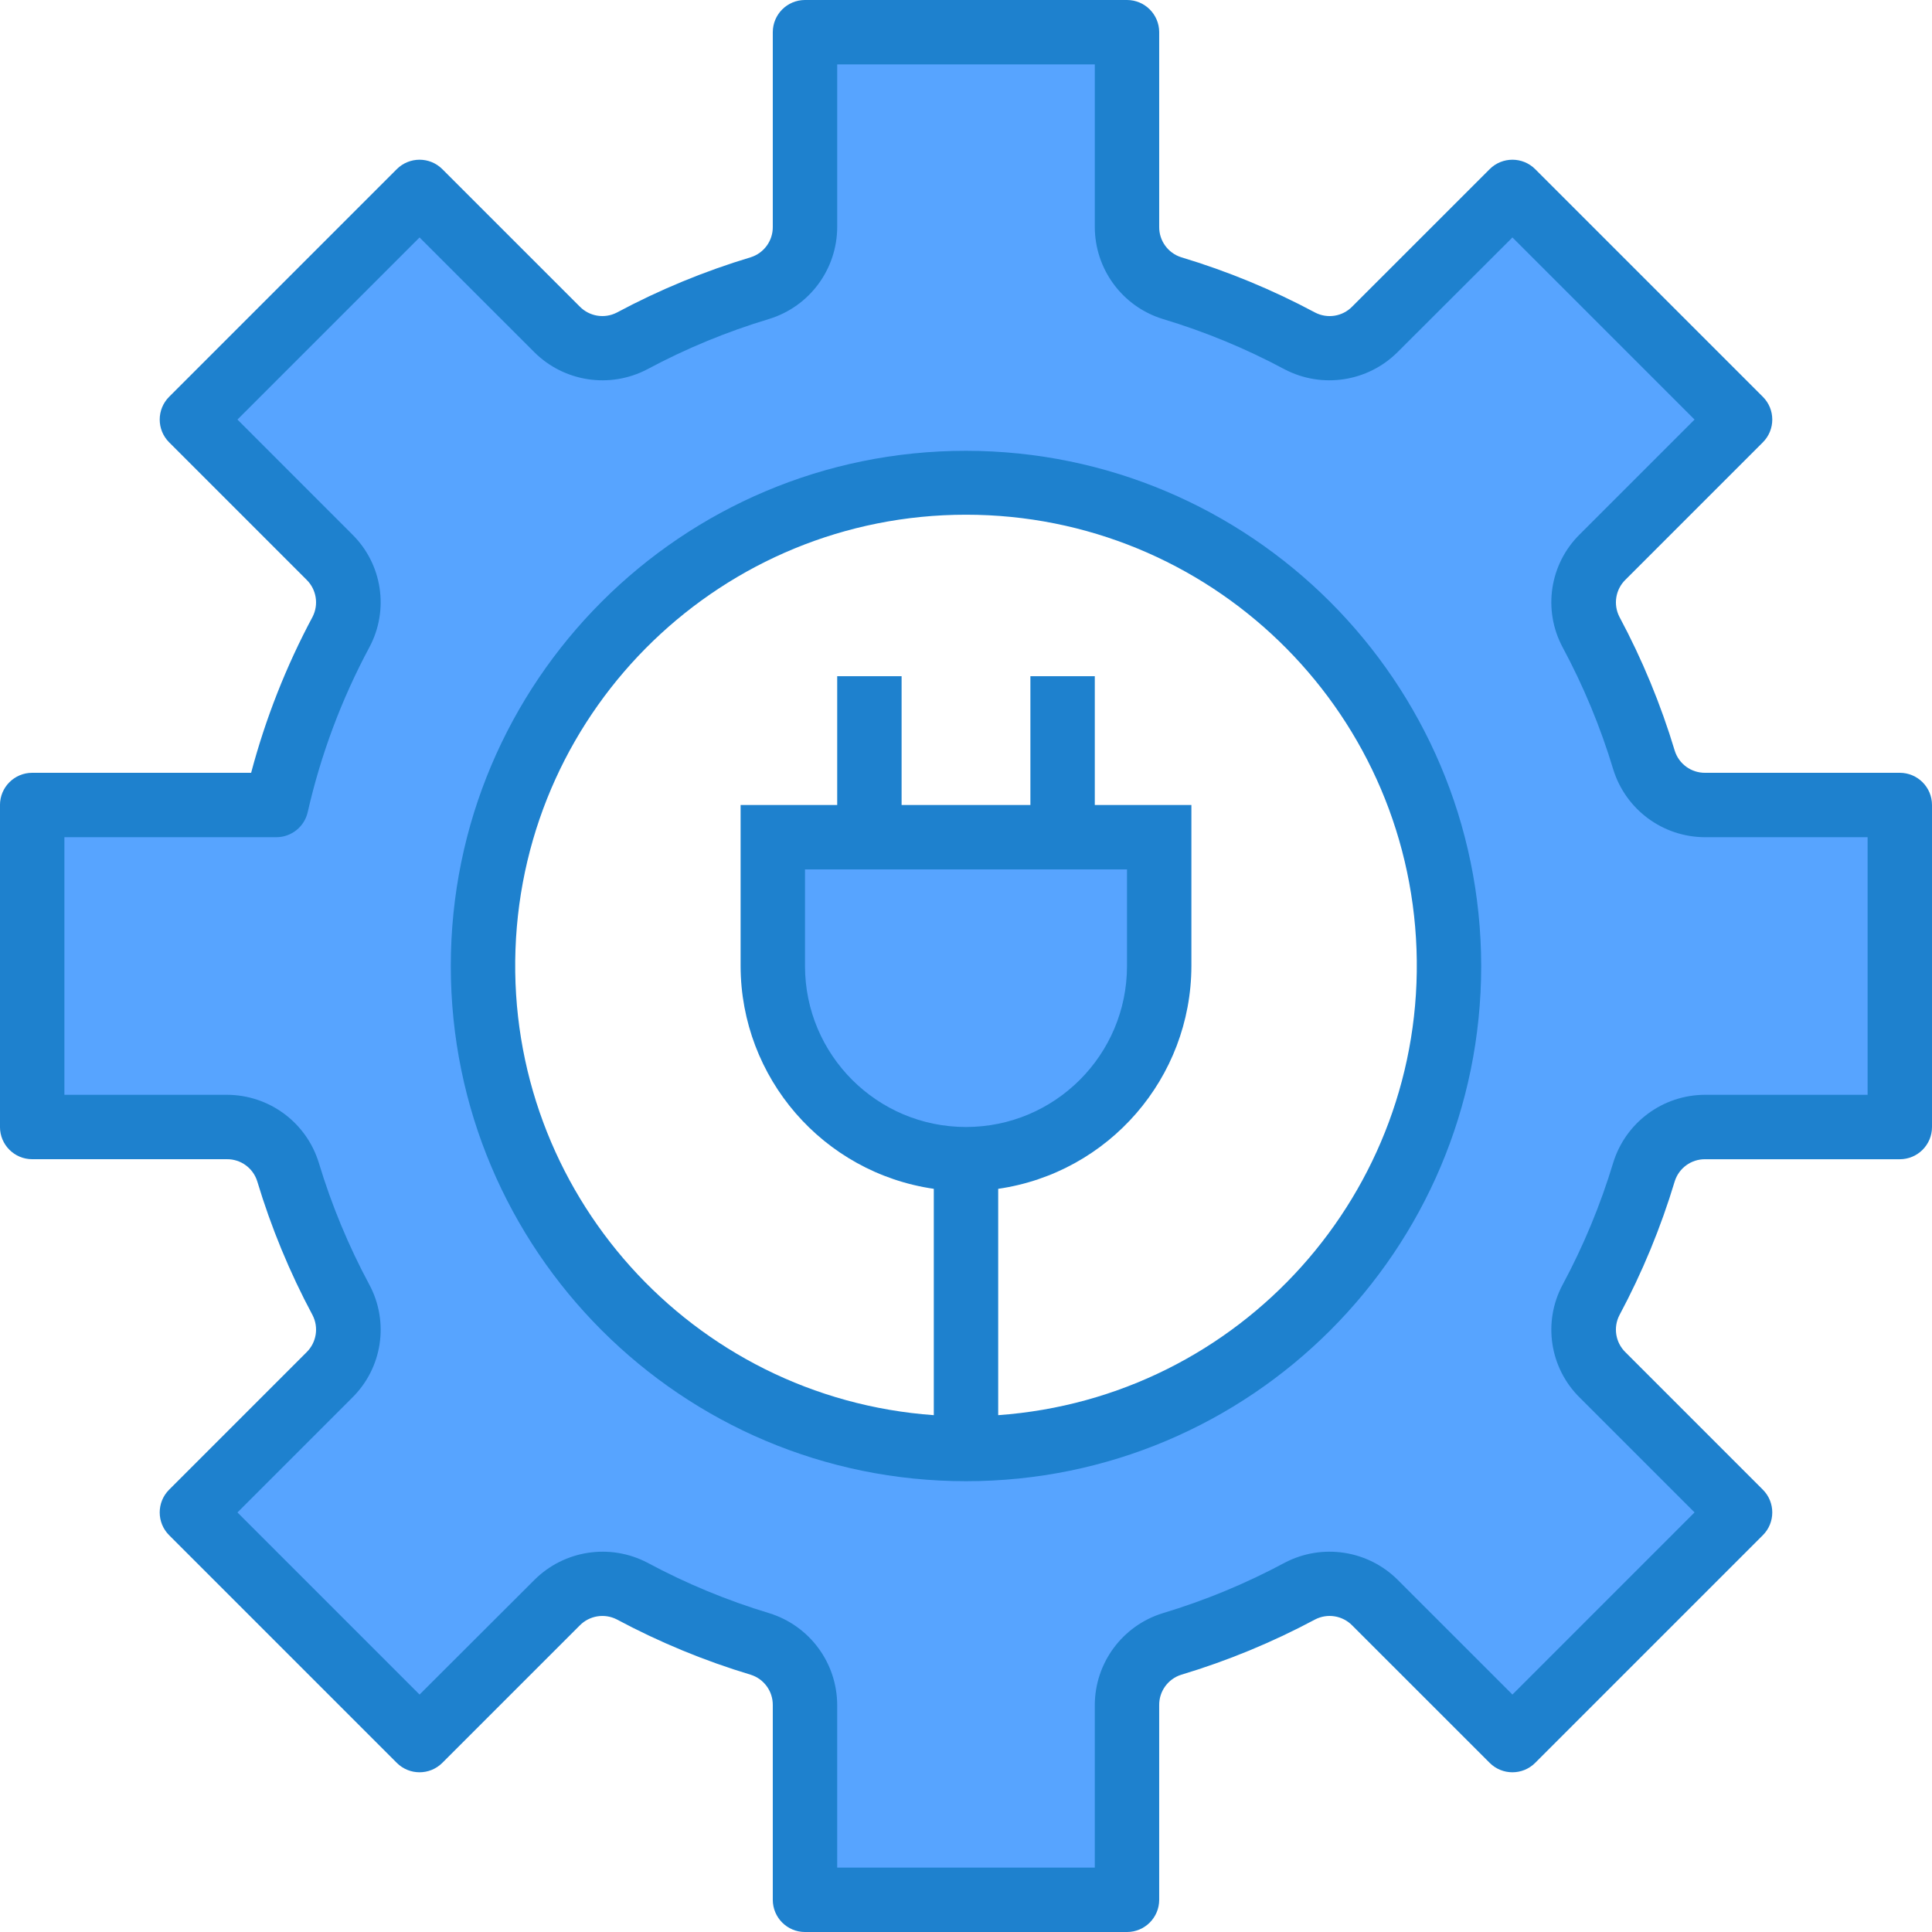
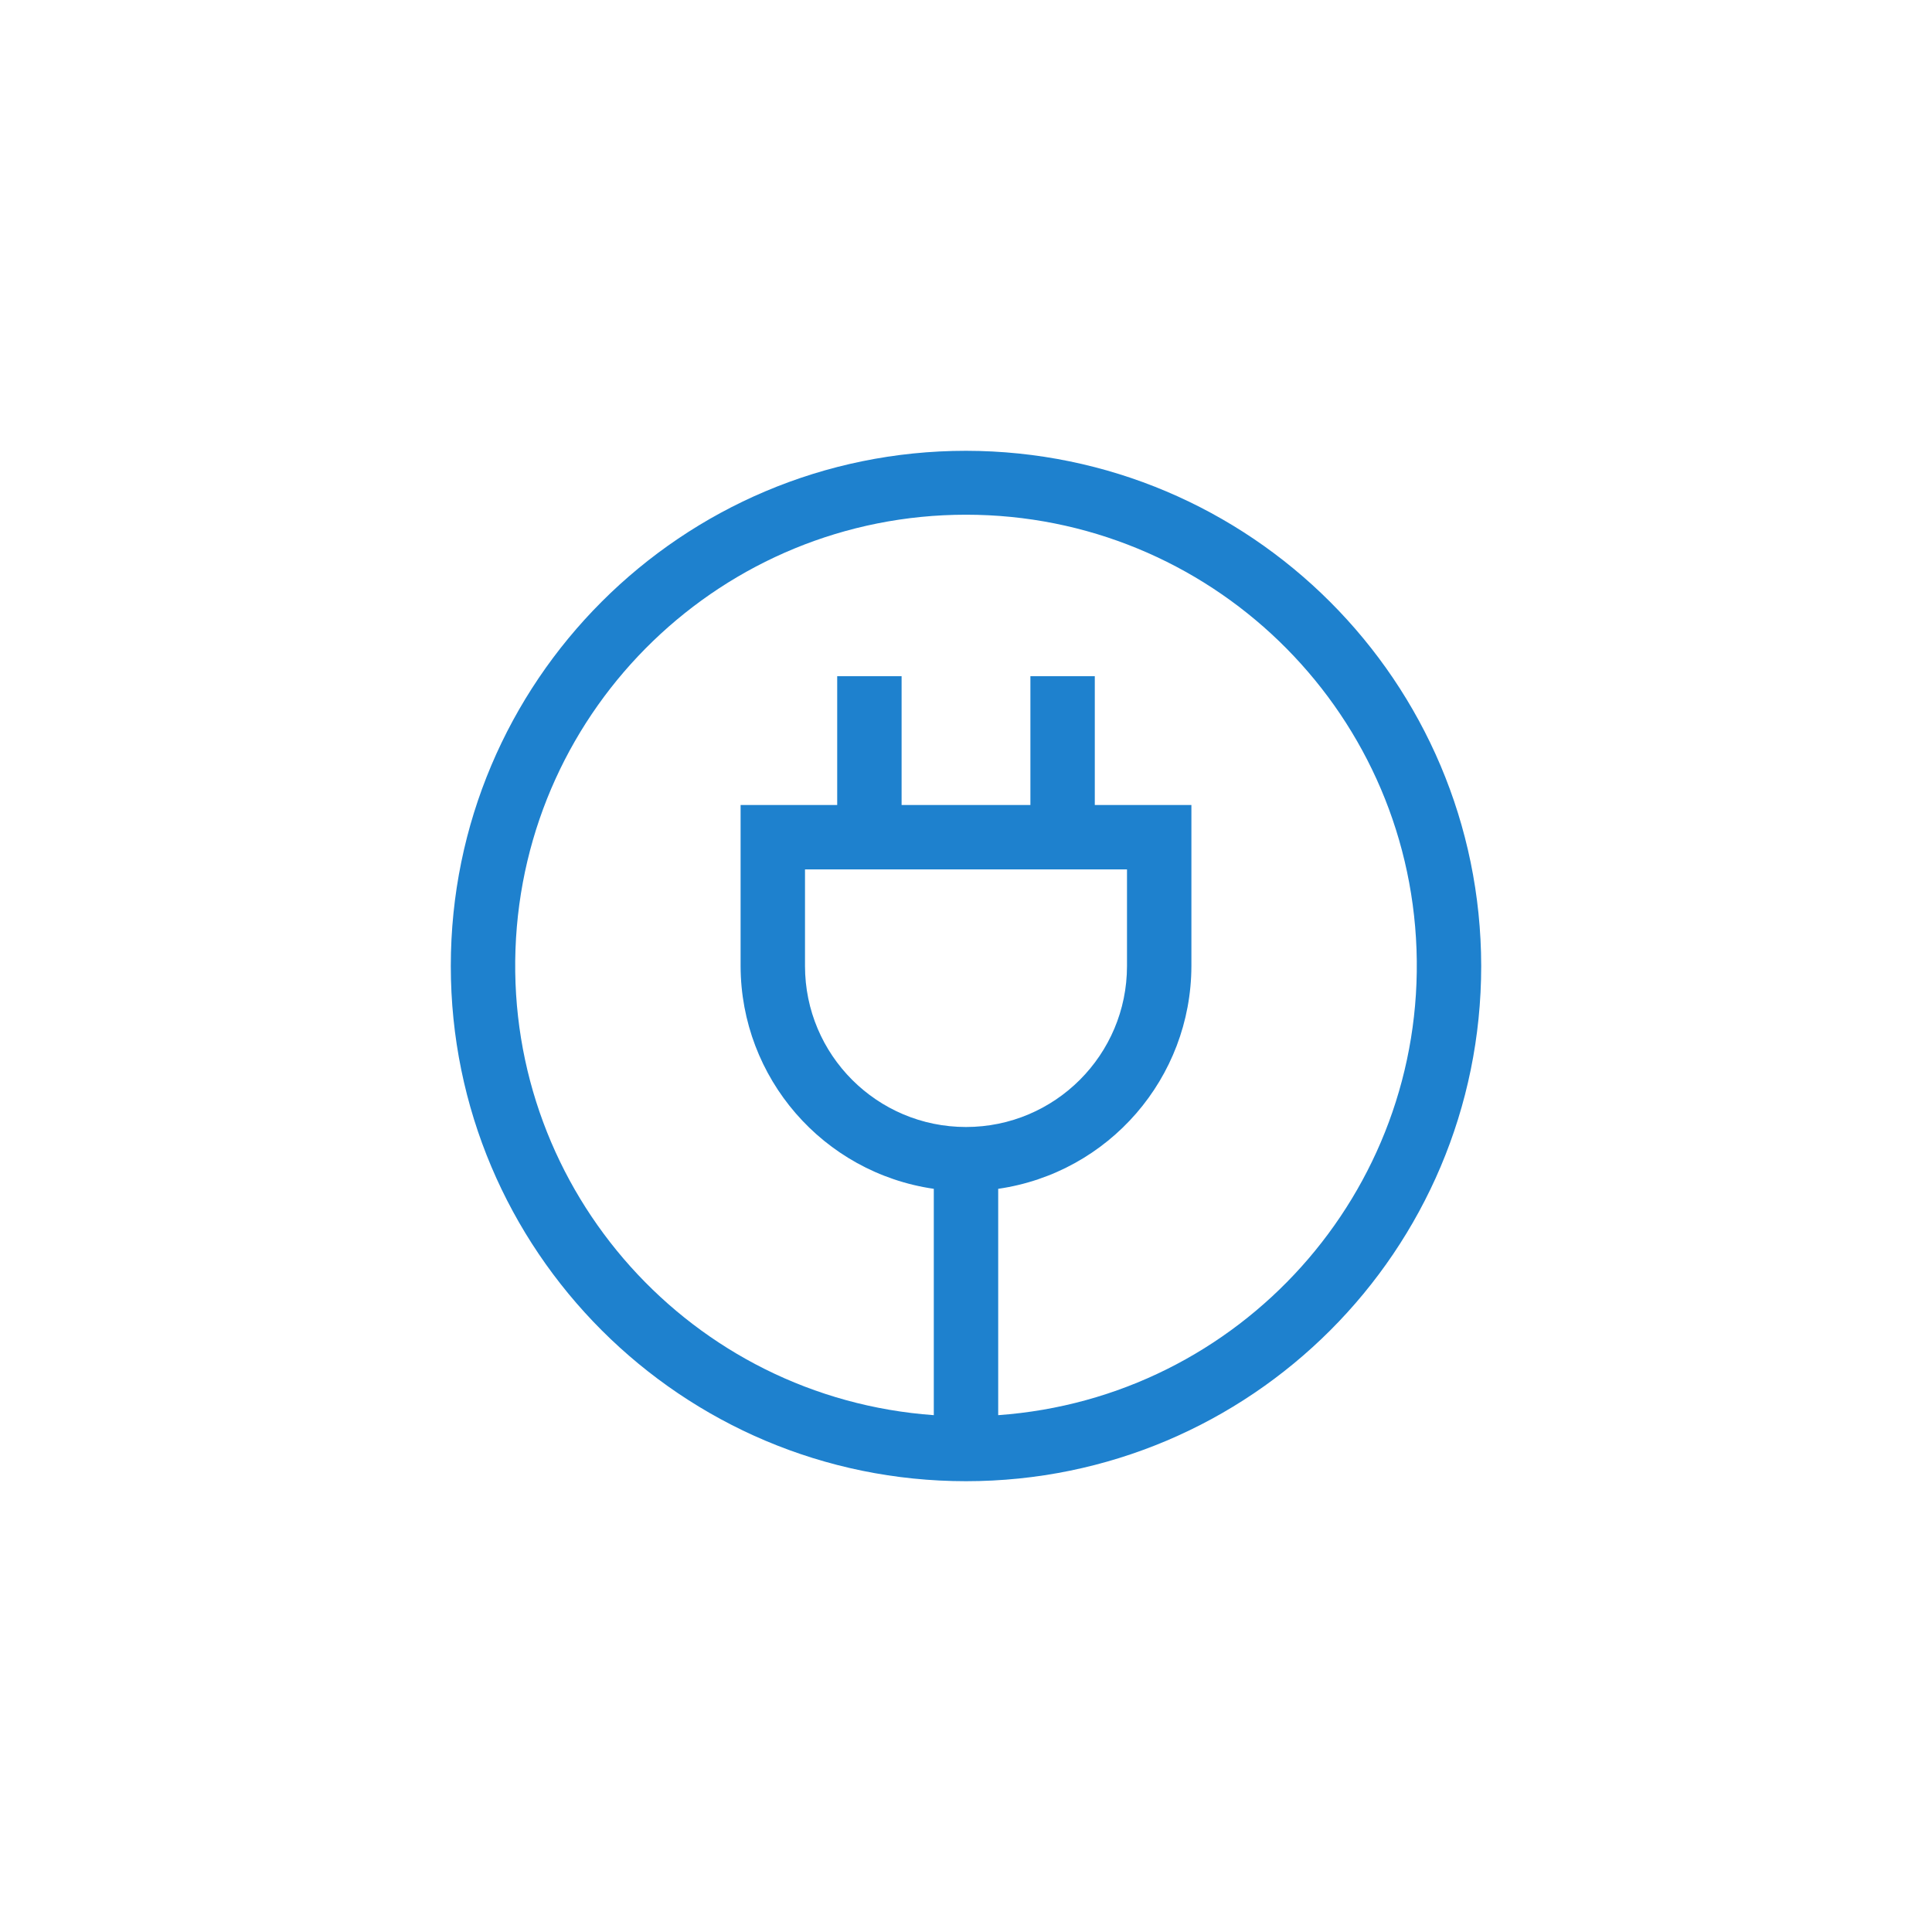
<svg xmlns="http://www.w3.org/2000/svg" height="128" viewBox="0 0 480 480" width="128">
-   <path d="m472 200h-48.367c-6.973.039-13.145-4.492-15.199-11.152-3.305-11.023-7.711-21.688-13.145-31.832-3.242-6.164-2.074-13.719 2.879-18.617l34.16-34.16-56.566-56.559-34.16 34.16c-4.898 4.953-12.453 6.121-18.617 2.879-10.145-5.434-20.809-9.836-31.832-13.145-6.664-2.055-11.195-8.234-11.152-15.207v-48.367h-80v48.367c.039 6.973-4.492 13.145-11.152 15.199-11.023 3.309-21.688 7.711-31.832 13.145-6.164 3.242-13.719 2.074-18.617-2.879l-34.16-34.152-56.559 56.559 34.16 34.16c4.953 4.898 6.121 12.453 2.879 18.617-7.258 13.547-12.664 28.004-16.078 42.984h-60.641v80h48.367c6.973-.039 13.145 4.492 15.199 11.152 3.309 11.023 7.711 21.688 13.145 31.832 3.242 6.164 2.074 13.719-2.879 18.617l-34.152 34.16 56.559 56.559 34.16-34.16c4.898-4.953 12.453-6.121 18.617-2.879 10.145 5.434 20.809 9.84 31.832 13.145 6.664 2.051 11.195 8.23 11.152 15.207v48.367h80v-48.367c-.043-6.973 4.488-13.148 11.152-15.199 11.023-3.305 21.688-7.711 31.832-13.145 6.164-3.242 13.719-2.074 18.617 2.879l34.16 34.16 56.559-56.559-34.16-34.168c-4.953-4.898-6.121-12.453-2.879-18.617 5.434-10.145 9.836-20.809 13.145-31.832 2.055-6.664 8.234-11.195 15.207-11.152h48.367zm-232 160c-66.273 0-120-53.727-120-120s53.727-120 120-120 120 53.727 120 120-53.727 120-120 120zm0 0" fill="#57a4ff" />
-   <path d="m288 240v-32h-96v32c0 26.508 21.492 48 48 48s48-21.492 48-48zm0 0" fill="#57a4ff" />
  <g fill="#1e81ce">
-     <path d="m472 192h-48.367c-3.438.031-6.492-2.176-7.535-5.449-3.469-11.531-8.078-22.688-13.762-33.305-1.566-3.055-.969-6.777 1.48-9.191l34.16-34.16c3.121-3.121 3.121-8.188 0-11.309l-56.562-56.562c-3.121-3.121-8.188-3.121-11.309 0l-34.168 34.16c-2.406 2.453-6.125 3.051-9.176 1.48-10.617-5.68-21.773-10.289-33.305-13.754-3.277-1.043-5.488-4.102-5.457-7.543v-48.367c0-4.418-3.582-8-8-8h-80c-4.418 0-8 3.582-8 8v48.367c.031 3.441-2.18 6.5-5.457 7.543-11.531 3.465-22.688 8.074-33.305 13.754-3.051 1.562-6.766.965-9.176-1.48l-34.168-34.16c-3.121-3.121-8.188-3.121-11.309 0l-56.562 56.562c-3.121 3.121-3.121 8.188 0 11.309l34.16 34.16c2.445 2.414 3.043 6.133 1.48 9.191-6.574 12.285-11.695 25.289-15.266 38.754h-54.398c-4.418 0-8 3.582-8 8v80c0 4.418 3.582 8 8 8h48.367c3.438-.031 6.492 2.176 7.535 5.449 3.469 11.531 8.078 22.688 13.762 33.305 1.566 3.055.969 6.777-1.48 9.191l-34.16 34.16c-3.121 3.121-3.121 8.188 0 11.309l56.562 56.562c3.121 3.121 8.188 3.121 11.309 0l34.168-34.16c2.414-2.438 6.121-3.035 9.176-1.48 10.617 5.68 21.773 10.289 33.305 13.754 3.277 1.043 5.488 4.102 5.457 7.543v48.367c0 4.418 3.582 8 8 8h80c4.418 0 8-3.582 8-8v-48.367c-.031-3.441 2.18-6.5 5.457-7.543 11.531-3.465 22.688-8.074 33.305-13.754 3.051-1.559 6.766-.961 9.176 1.48l34.168 34.16c3.121 3.121 8.188 3.121 11.309 0l56.562-56.562c3.121-3.121 3.121-8.188 0-11.309l-34.16-34.168c-2.449-2.406-3.047-6.125-1.48-9.176 5.684-10.621 10.293-21.781 13.762-33.312 1.051-3.27 4.102-5.473 7.535-5.441h48.367c4.418 0 8-3.582 8-8v-80.008c0-4.418-3.582-8-8-8zm-8 80h-40.367c-10.484.012-19.738 6.848-22.832 16.863-3.172 10.508-7.383 20.668-12.578 30.336-4.949 9.262-3.211 20.68 4.273 28.047l28.512 28.508-45.246 45.254-28.516-28.512c-7.406-7.367-18.73-9.094-28-4.273-9.684 5.199-19.863 9.414-30.391 12.578-10.008 3.105-16.836 12.352-16.855 22.832v40.367h-64v-40.367c-.02-10.48-6.848-19.727-16.855-22.832-10.512-3.168-20.676-7.383-30.344-12.578-9.27-4.82-20.594-3.094-28 4.273l-28.562 28.512-45.246-45.246 28.504-28.504c7.492-7.371 9.234-18.793 4.281-28.059-5.195-9.664-9.41-19.828-12.578-30.336-3.094-10.016-12.348-16.852-22.832-16.863h-40.367v-64h52.641c3.738.004 6.98-2.586 7.809-6.23 3.25-14.281 8.402-28.062 15.328-40.969 4.949-9.266 3.207-20.684-4.281-28.047l-28.504-28.516 45.246-45.246 28.516 28.512c7.406 7.367 18.73 9.094 28 4.273 9.672-5.184 19.84-9.383 30.352-12.539 10.035-3.094 16.887-12.367 16.895-22.871v-40.367h64v40.367c.004 10.492 6.832 19.766 16.855 22.871 10.508 3.156 20.676 7.355 30.344 12.539 9.27 4.82 20.594 3.094 28-4.273l28.562-28.512 45.246 45.246-28.512 28.504c-7.484 7.371-9.227 18.793-4.273 28.059 5.195 9.664 9.41 19.828 12.578 30.336 3.094 10.016 12.348 16.852 22.832 16.863h40.367zm0 0" />
    <path d="m240 112c-70.691 0-128 57.309-128 128s57.309 128 128 128 128-57.309 128-128c-.082-70.656-57.344-127.918-128-128zm40 104v24c0 22.09-17.91 40-40 40s-40-17.91-40-40v-24zm-32 135.594v-56.234c27.516-3.992 47.945-27.555 48-55.359v-40h-24v-32h-16v32h-32v-32h-16v32h-24v40c.055 27.805 20.484 51.367 48 55.359v56.234c-60.145-4.309-106.082-55.457-103.93-115.719 2.156-60.258 51.633-107.996 111.93-107.996s109.773 47.738 111.93 107.996c2.152 60.262-43.785 111.41-103.93 115.719zm0 0" />
  </g>
</svg>